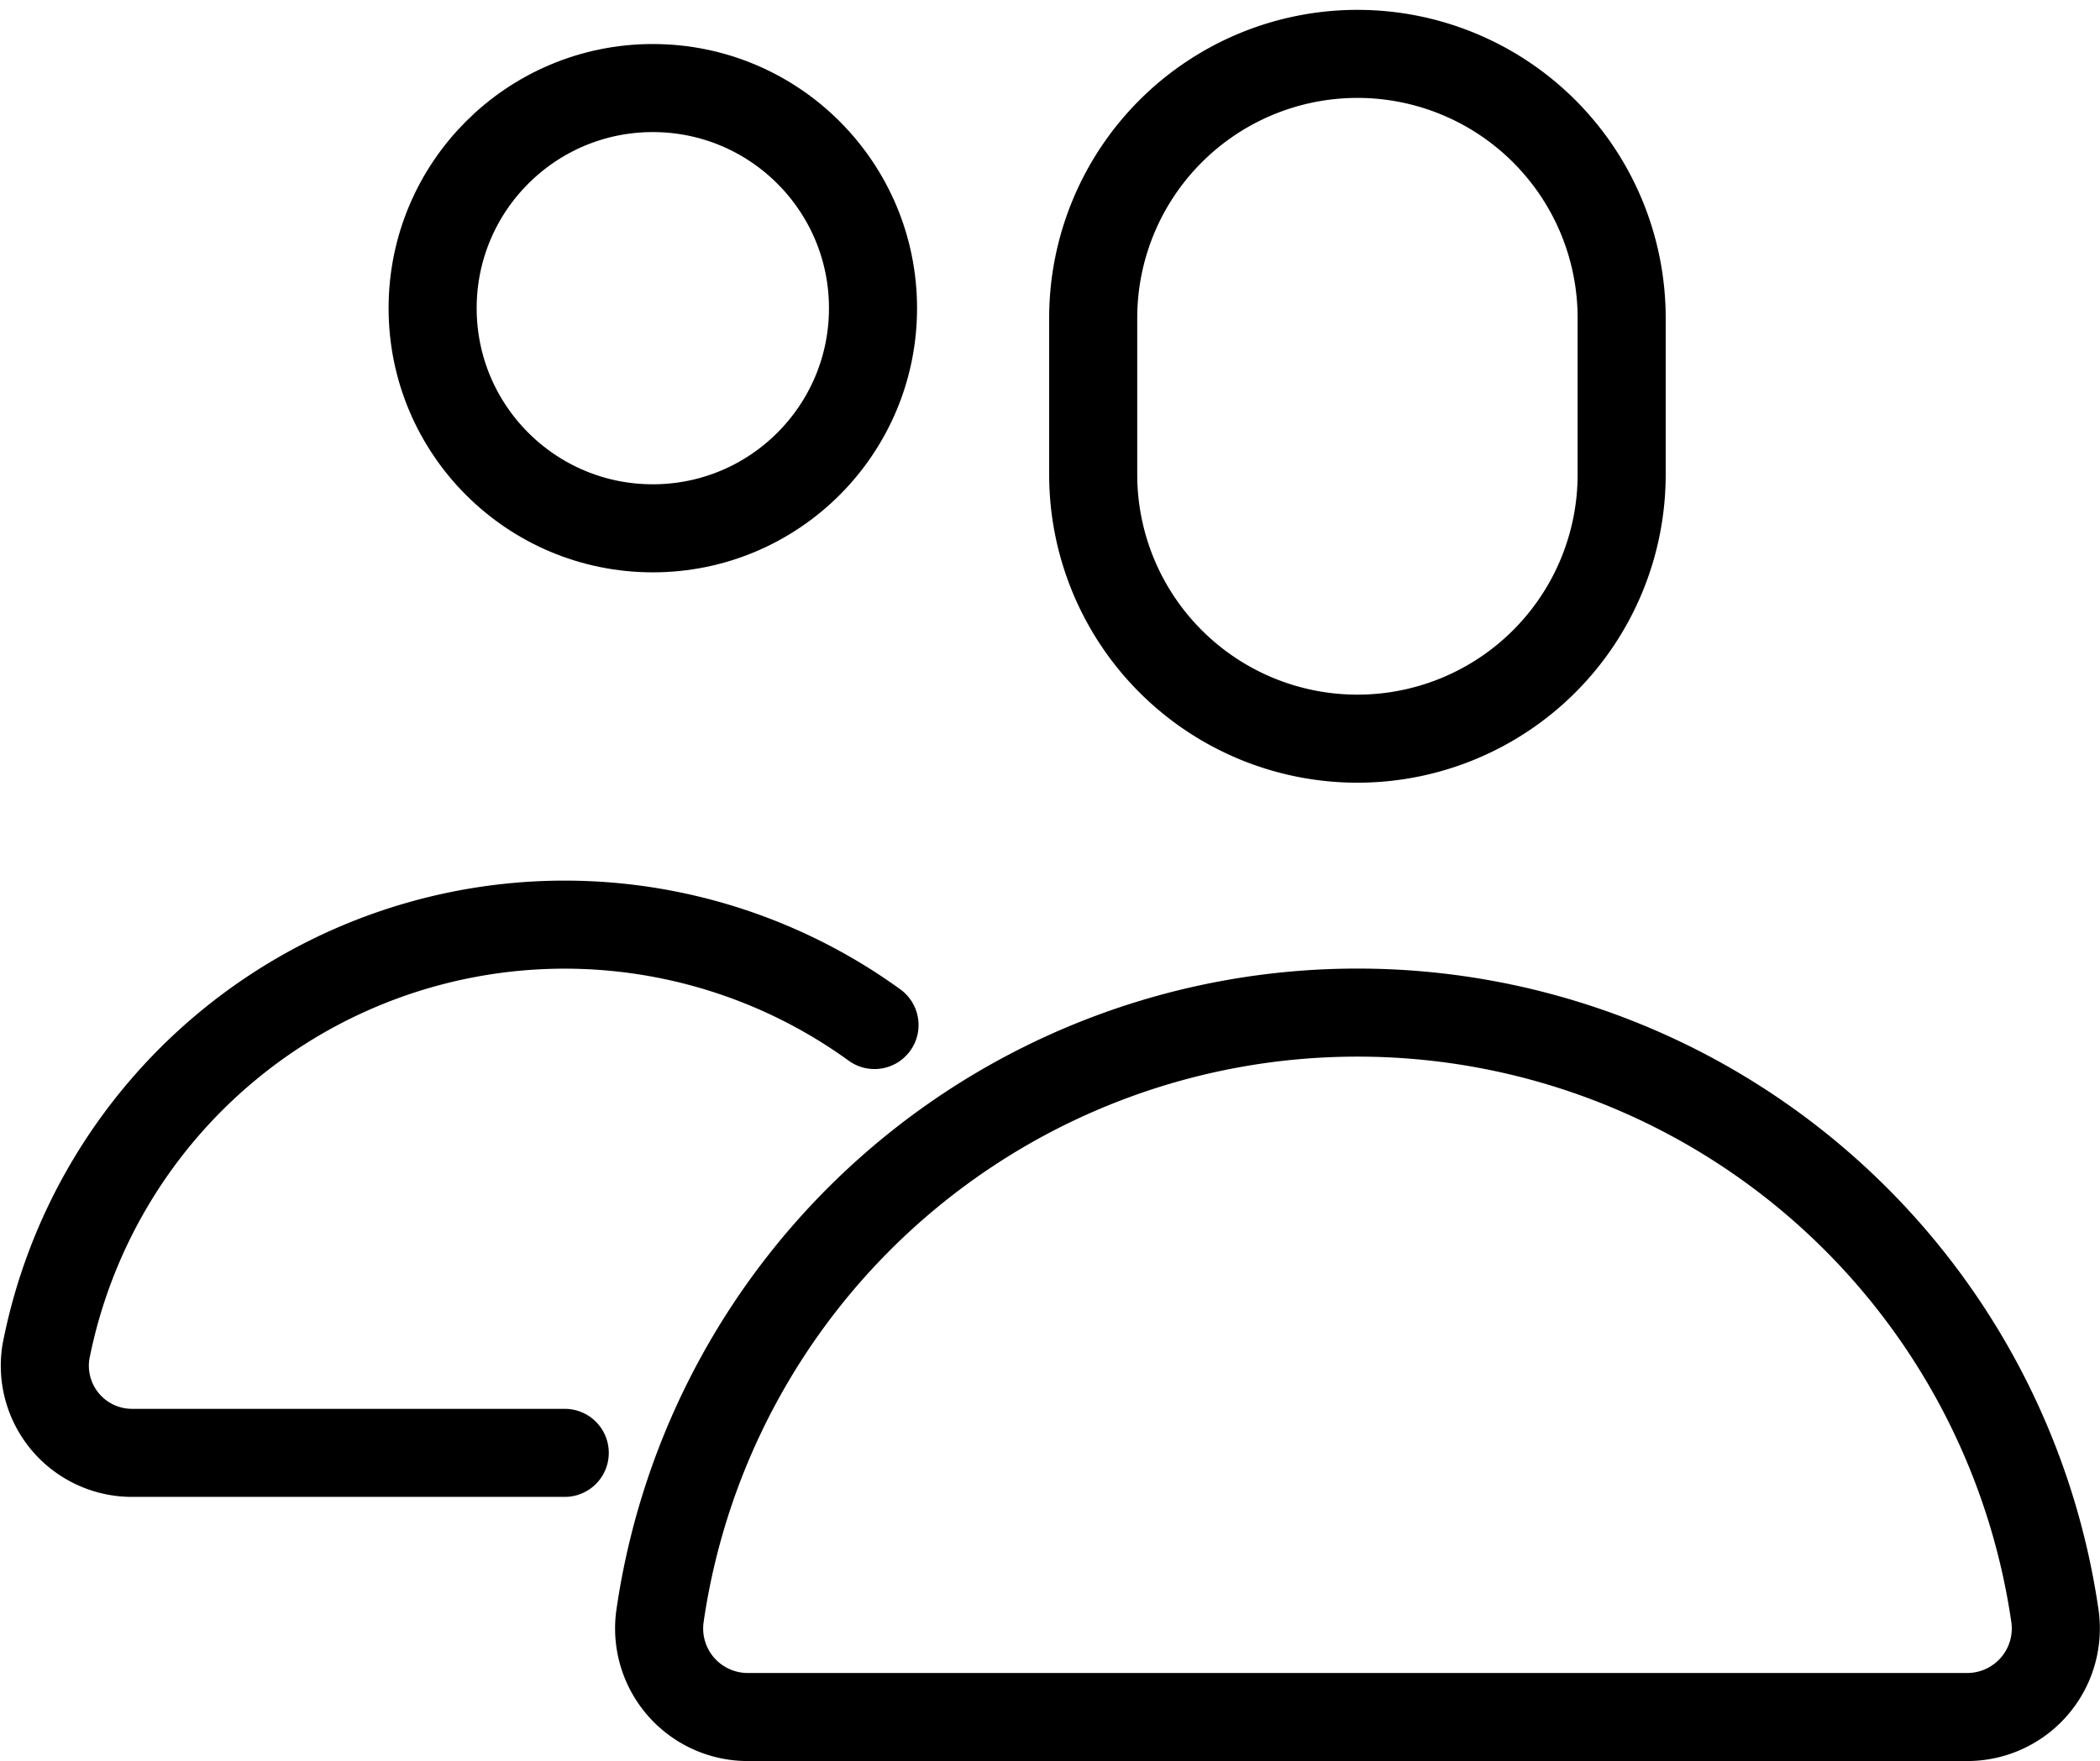
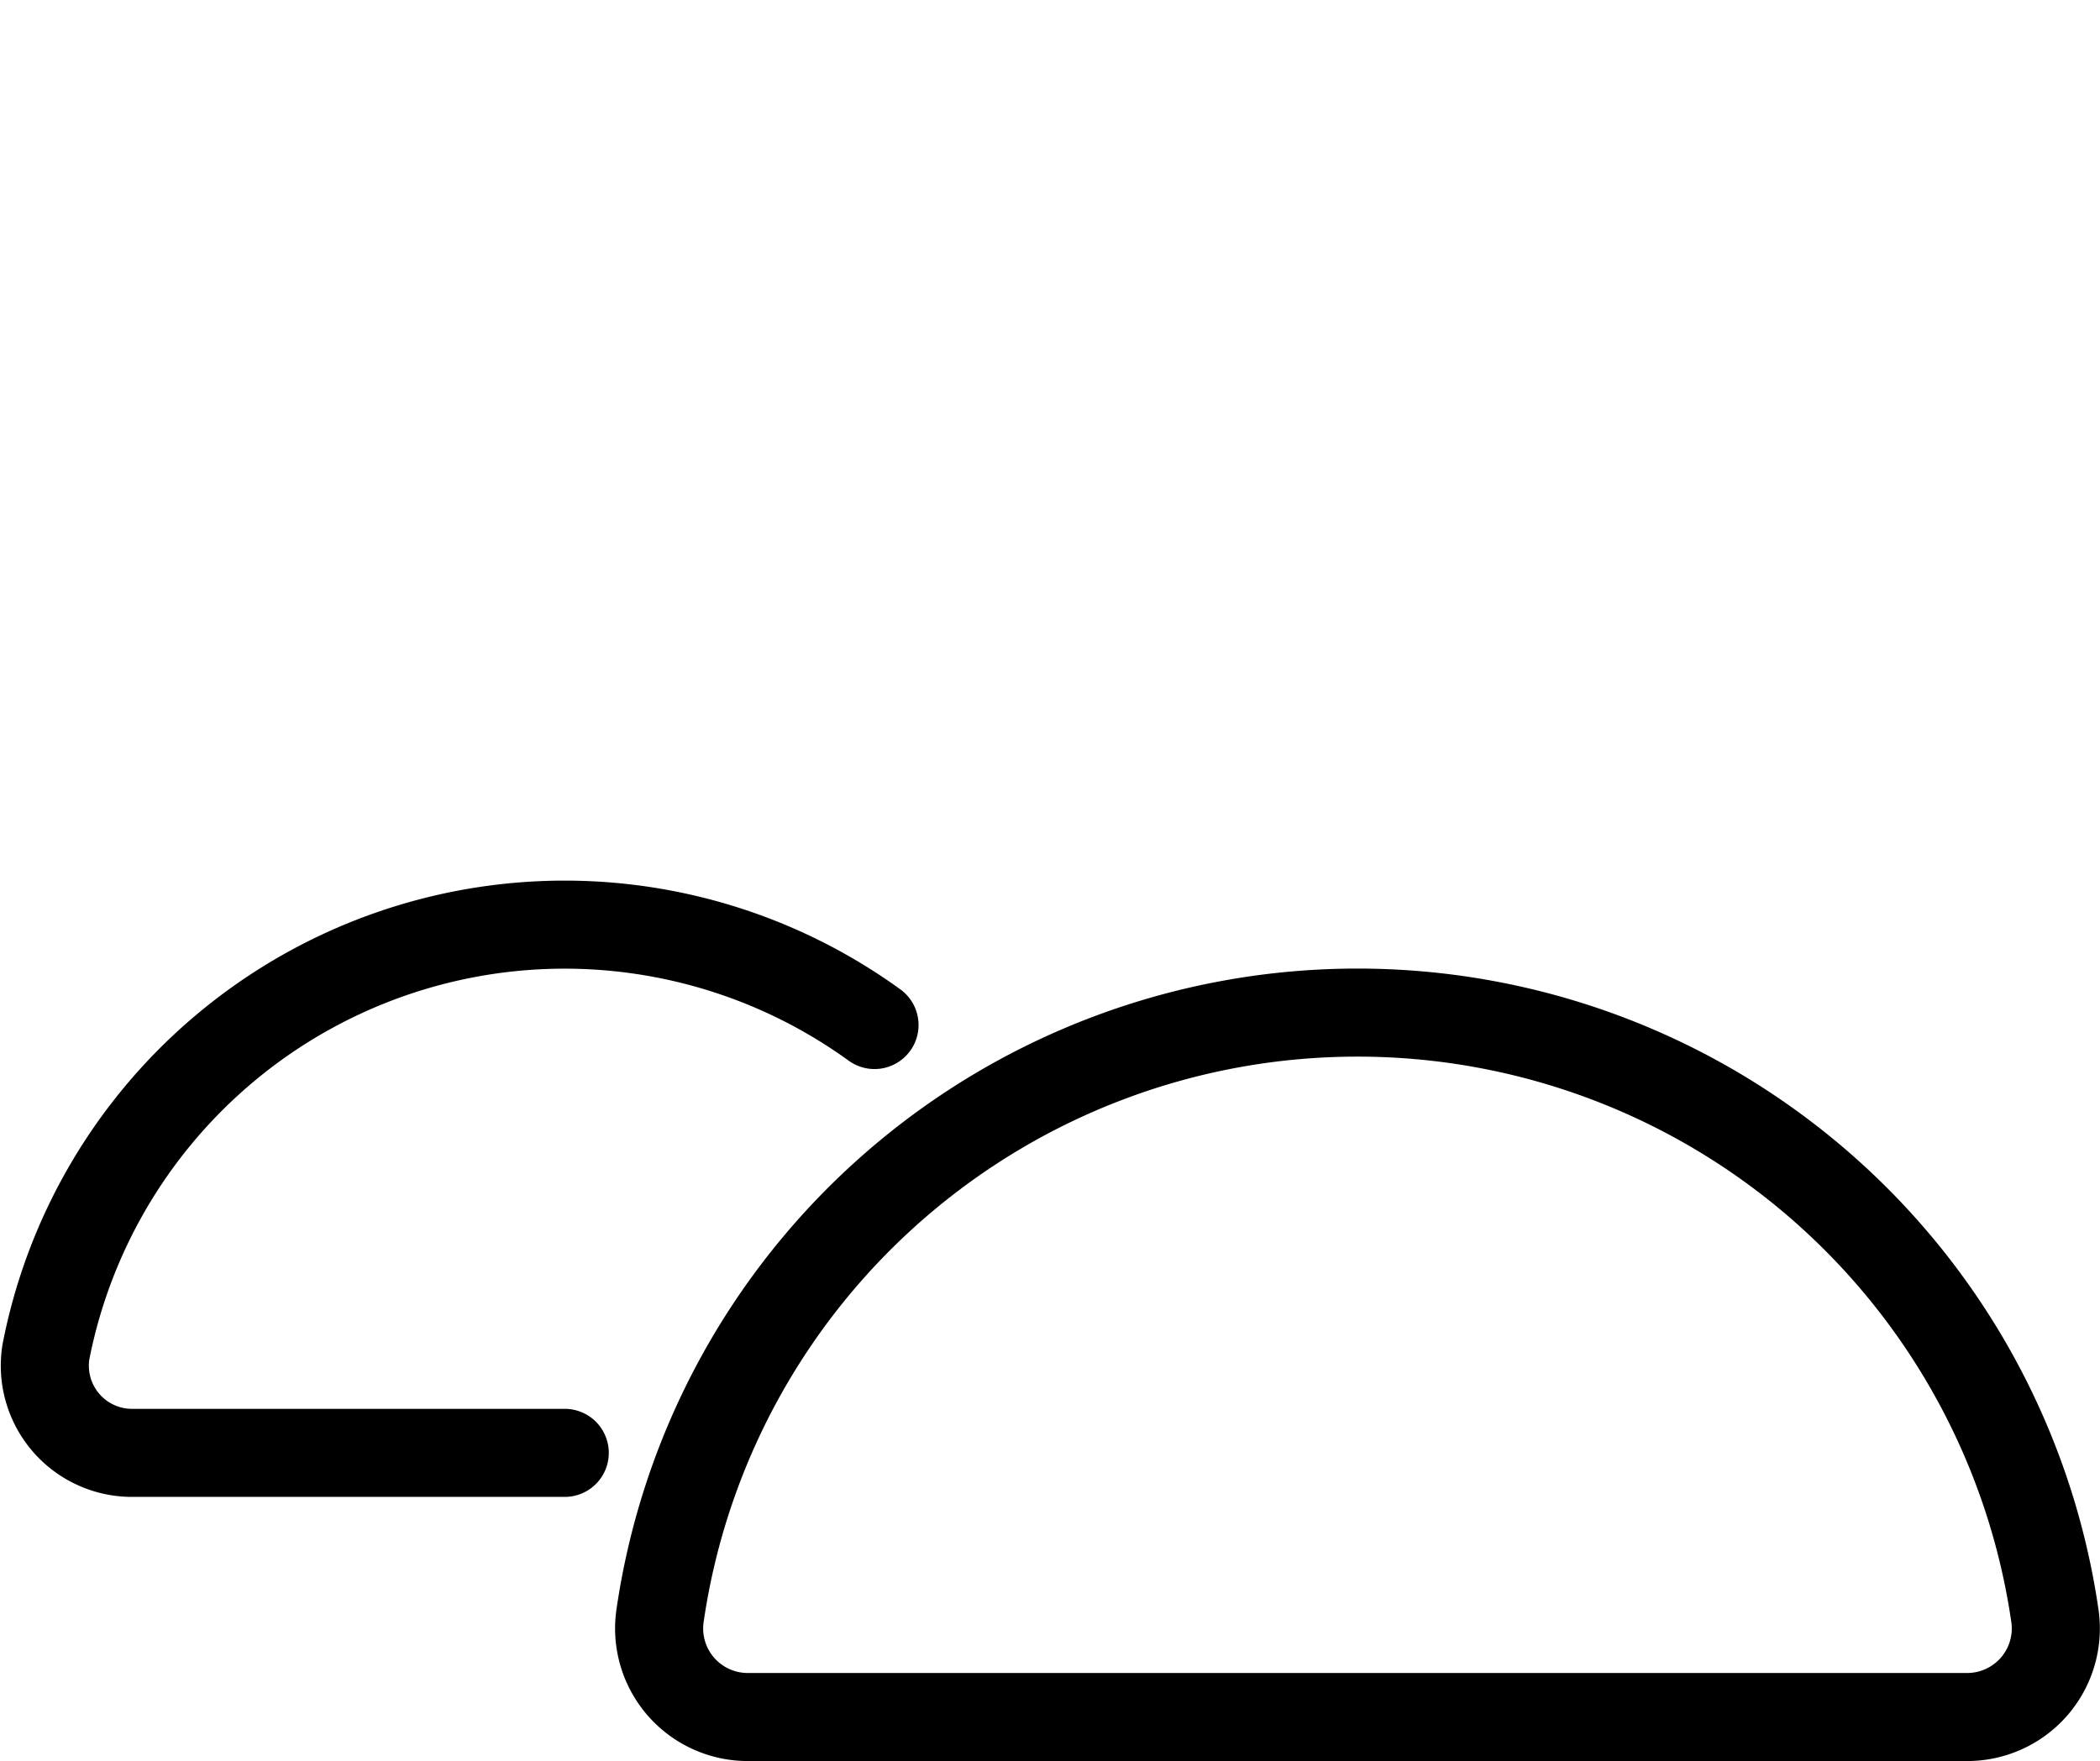
<svg xmlns="http://www.w3.org/2000/svg" width="23.843" height="20" viewBox="0 0 23.843 20">
  <g id="recomendar-amigo" transform="translate(-148.277 -694.535)">
-     <path id="Trazado_36000" data-name="Trazado 36000" d="M166.689,699.924a3,3,0,1,1-6,0v-1.777a3,3,0,1,1,6,0Z" fill="none" stroke="#000" stroke-linecap="round" stroke-linejoin="round" stroke-width="1" />
-     <circle id="Elipse_47" data-name="Elipse 47" cx="2.5" cy="2.5" r="2.5" transform="translate(153.189 695.535)" fill="none" stroke="#000" stroke-linecap="round" stroke-linejoin="round" stroke-width="1" />
    <path id="Trazado_36001" data-name="Trazado 36001" d="M158.206,706.176a6,6,0,0,0-9.407,3.709.99.99,0,0,0,.99,1.15h4.9" fill="none" stroke="#000" stroke-linecap="round" stroke-linejoin="round" stroke-width="1" />
    <path id="Trazado_36002" data-name="Trazado 36002" d="M163.689,706.035h0a8,8,0,0,0-7.92,6.864,1.006,1.006,0,0,0,1,1.136H170.61a1.006,1.006,0,0,0,1-1.136A8,8,0,0,0,163.689,706.035Z" fill="none" stroke="#000" stroke-linecap="round" stroke-linejoin="round" stroke-width="1" />
  </g>
</svg>